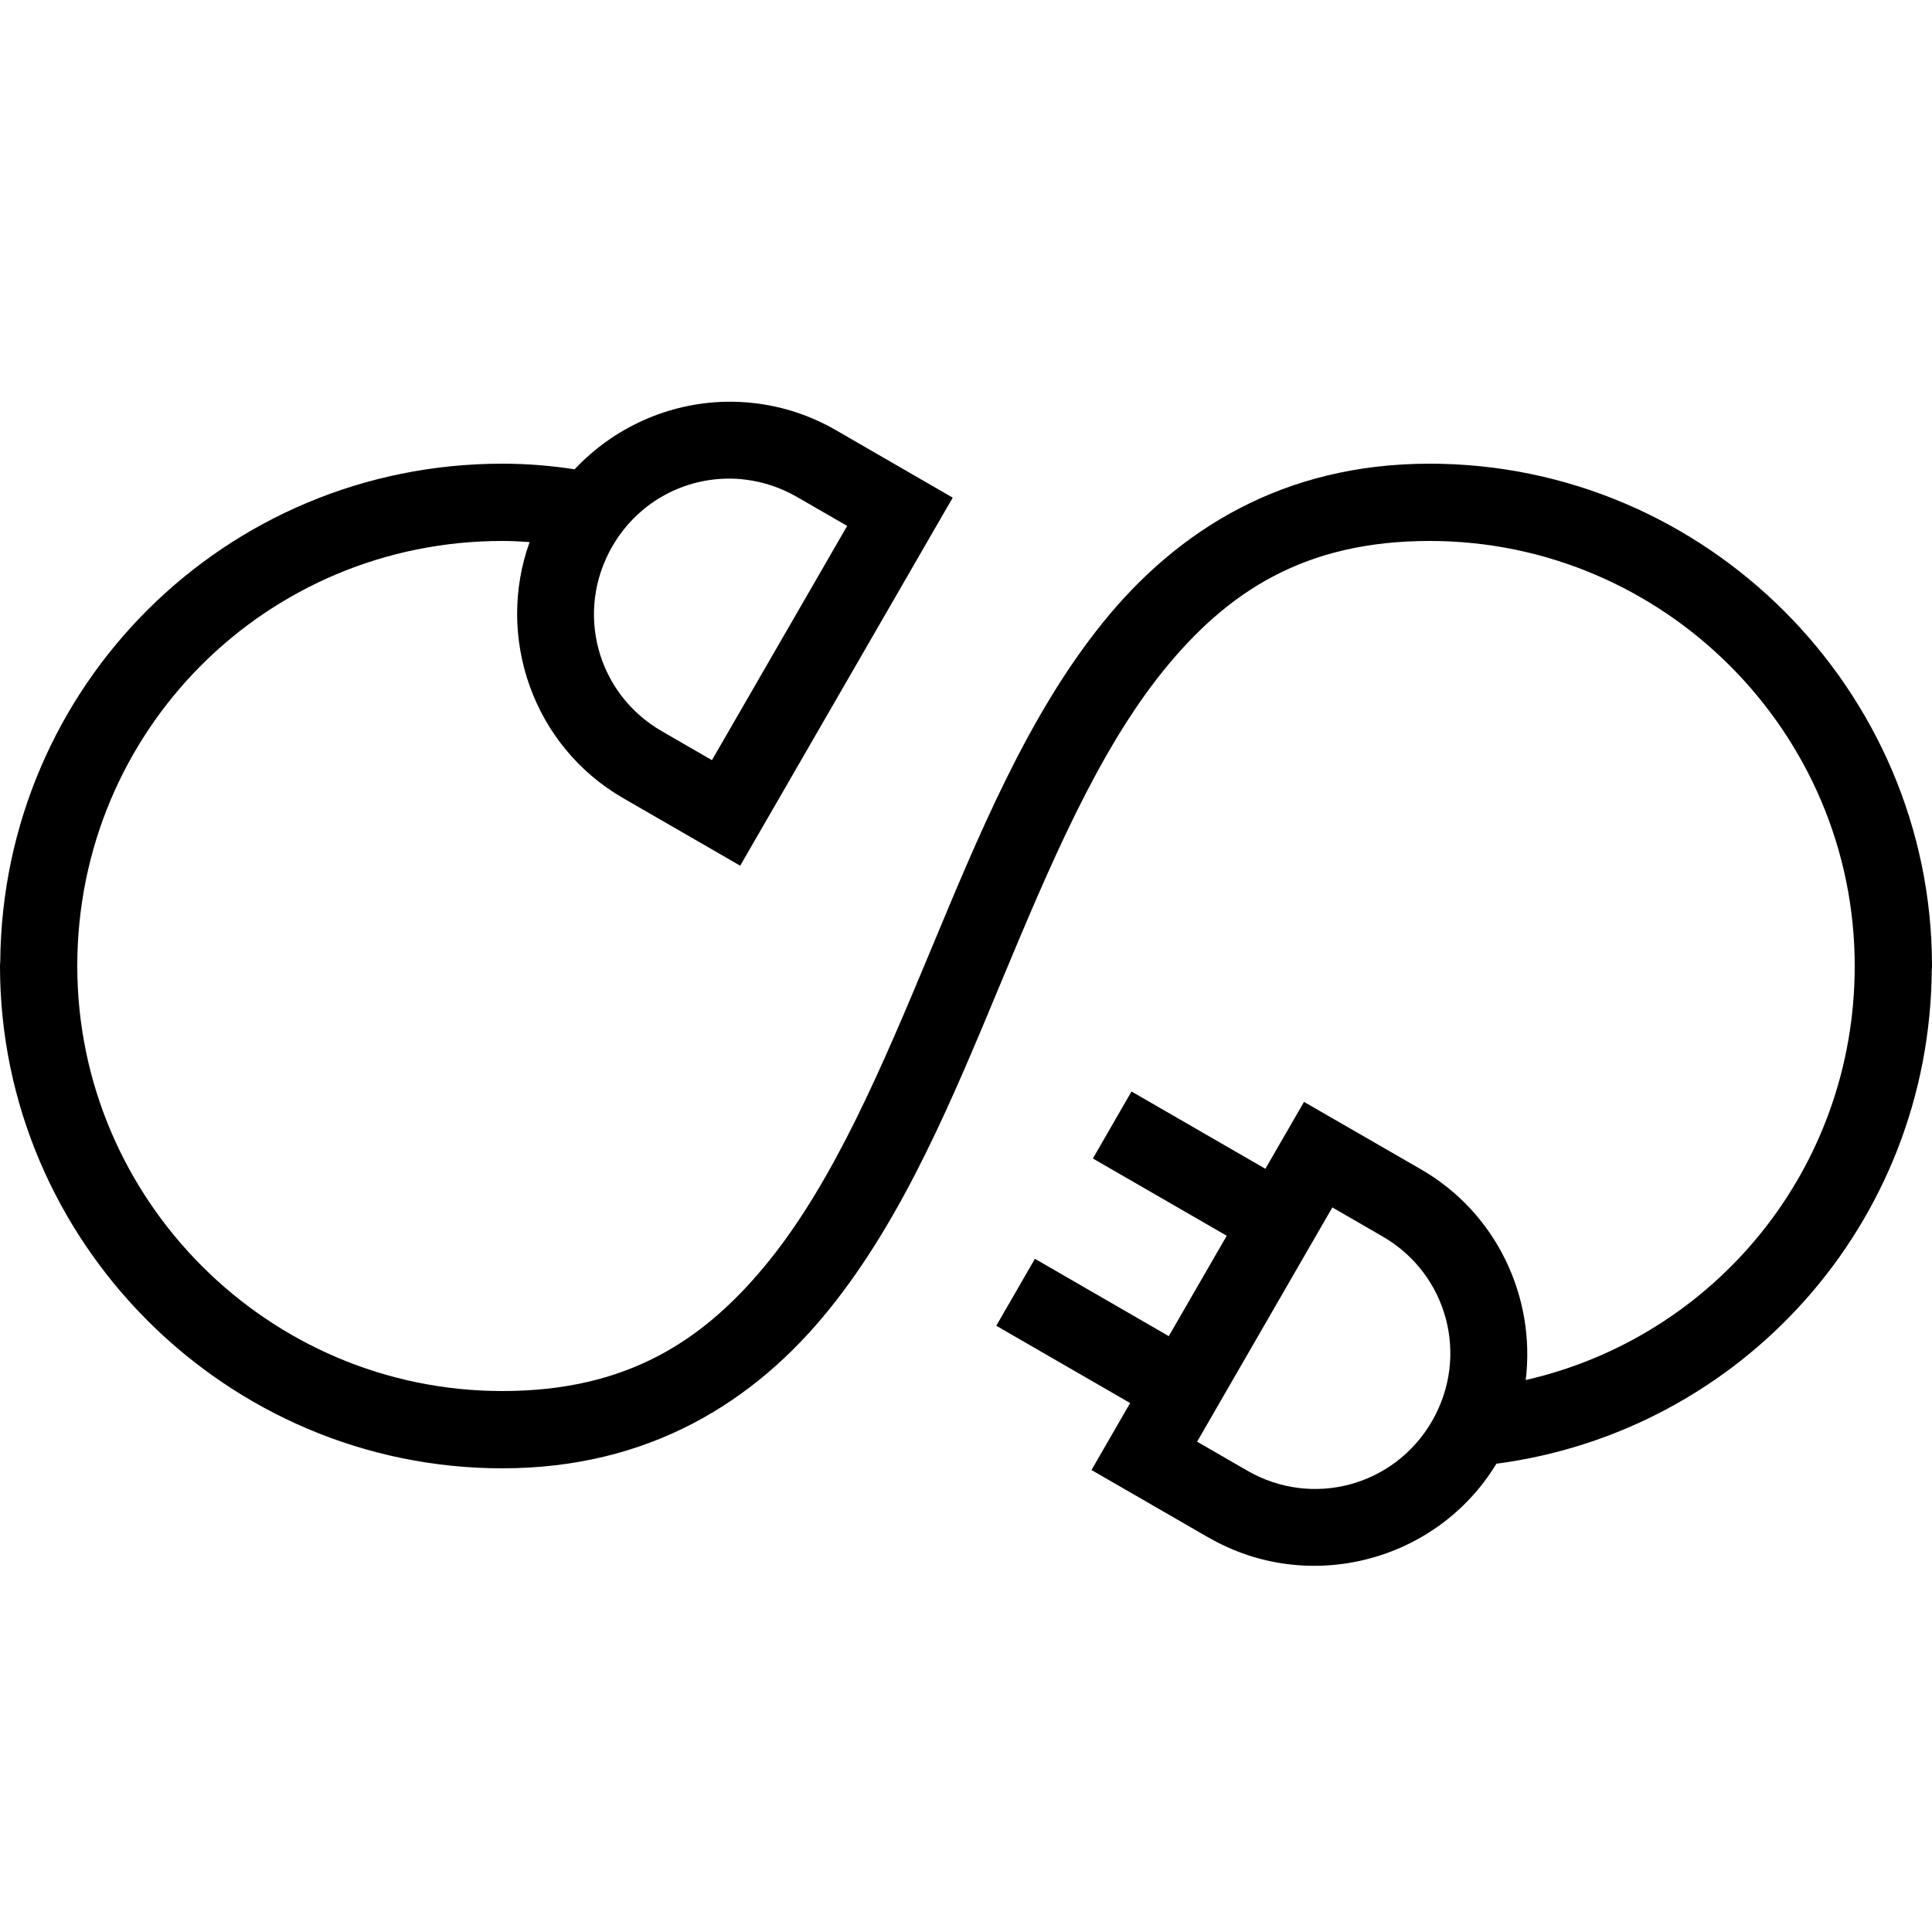
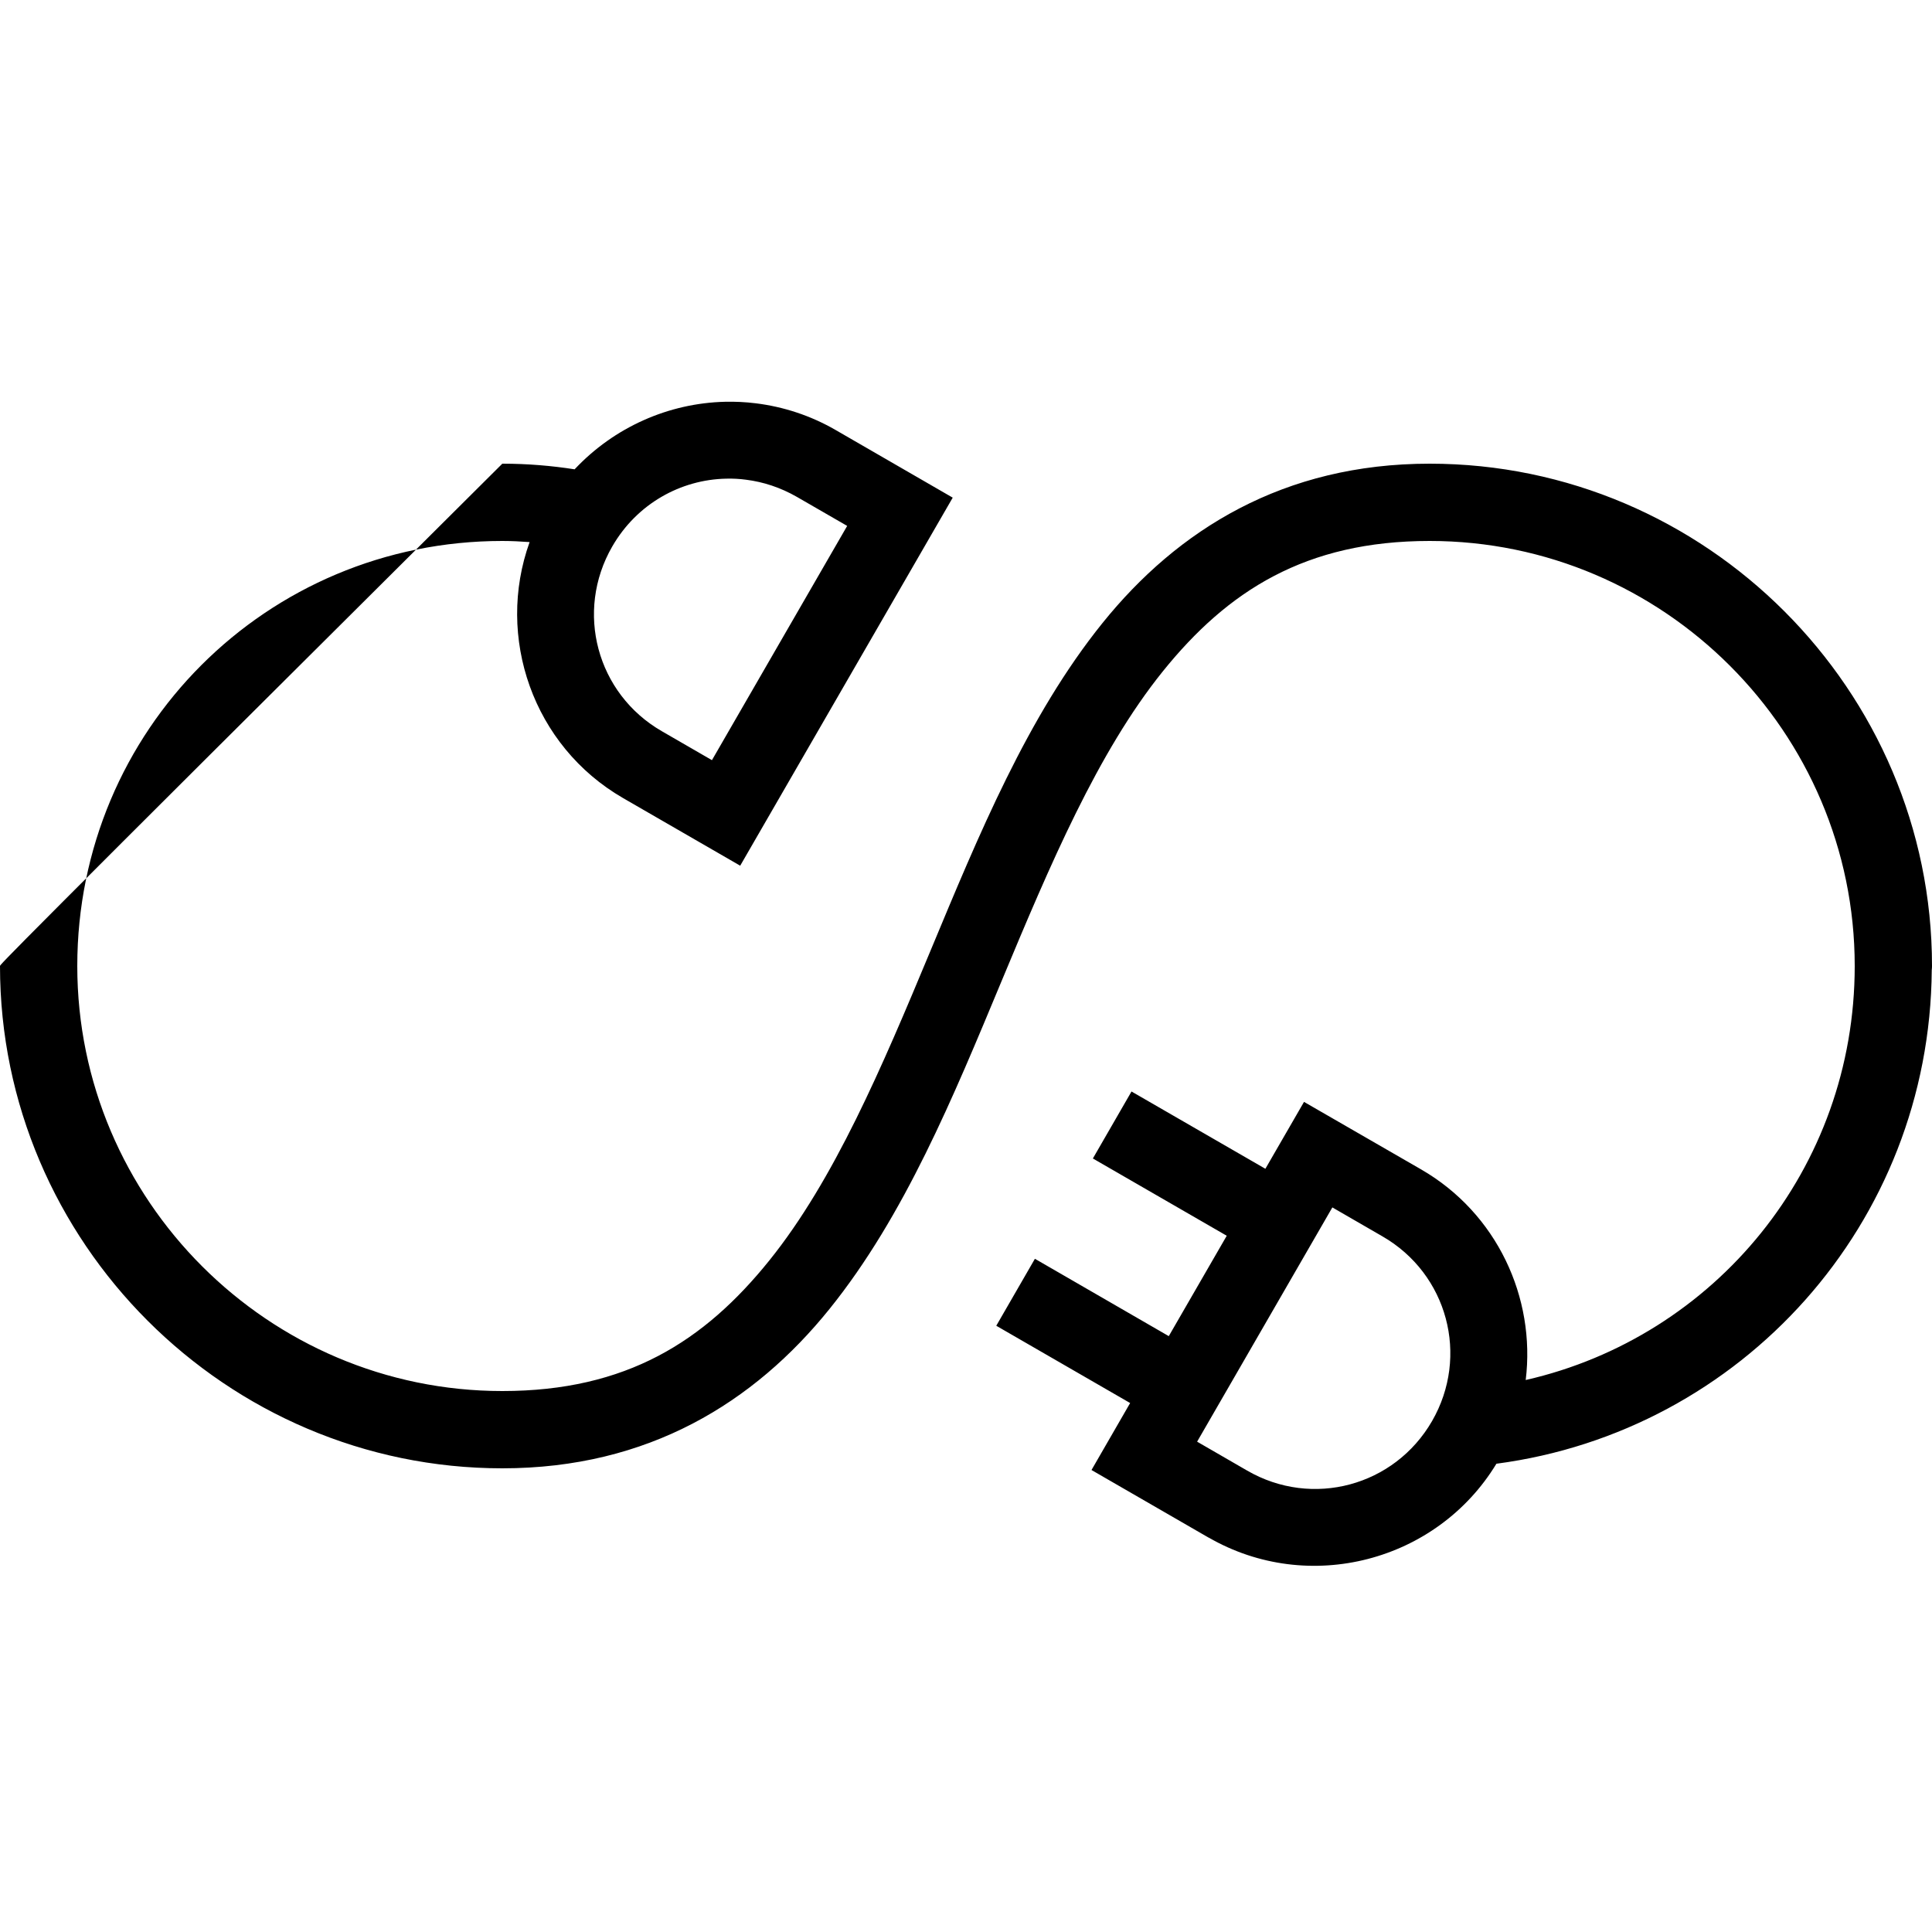
<svg xmlns="http://www.w3.org/2000/svg" width="24" height="24" viewBox="0 0 24 24" fill="none">
-   <path d="M9.006 4.991C8.306 5.008 7.63 5.306 7.138 5.83C6.855 5.786 6.557 5.76 6.24 5.76C2.8 5.76 0.029 8.518 0.003 11.951C0.001 11.967 0 11.984 0 12C0 15.43 2.81 18.24 6.24 18.24C8.057 18.24 9.371 17.419 10.304 16.261C11.237 15.103 11.843 13.625 12.443 12.185C13.043 10.745 13.637 9.343 14.444 8.341C15.251 7.339 16.217 6.72 17.76 6.72C20.666 6.72 23.04 9.094 23.04 12C23.04 14.518 21.302 16.608 18.953 17.143V17.142C19.078 16.121 18.597 15.072 17.654 14.527L16.199 13.688L15.719 14.519L14.056 13.559L13.576 14.391L15.239 15.351L14.519 16.598L12.856 15.637L12.376 16.469L14.039 17.429L13.559 18.261L15.014 19.101V19.1C16.255 19.816 17.849 19.401 18.589 18.183C21.633 17.782 23.973 15.203 23.997 12.049C23.999 12.033 24 12.016 24 12C24 8.57 21.19 5.76 17.76 5.76C15.943 5.76 14.629 6.581 13.696 7.739C12.763 8.897 12.157 10.375 11.557 11.815C10.957 13.255 10.363 14.657 9.556 15.659C8.749 16.661 7.783 17.28 6.24 17.28C3.334 17.28 0.96 14.906 0.96 12C0.96 9.072 3.312 6.72 6.24 6.72C6.357 6.72 6.468 6.726 6.579 6.734C6.155 7.912 6.62 9.267 7.74 9.914L9.195 10.754L11.835 6.182L10.381 5.342C10.066 5.16 9.729 5.052 9.389 5.01C9.261 4.994 9.133 4.988 9.006 4.991ZM9.023 5.946C9.103 5.944 9.185 5.948 9.266 5.959C9.483 5.986 9.698 6.057 9.9 6.173L10.524 6.533L8.844 9.443L8.221 9.083C7.413 8.617 7.139 7.597 7.606 6.788C7.912 6.258 8.456 5.957 9.023 5.946ZM16.551 14.999L17.174 15.359C17.982 15.825 18.256 16.845 17.789 17.654C17.322 18.462 16.302 18.736 15.494 18.269L14.871 17.909L16.551 14.999Z" fill="black" />
+   <path d="M9.006 4.991C8.306 5.008 7.63 5.306 7.138 5.83C6.855 5.786 6.557 5.76 6.24 5.76C0.001 11.967 0 11.984 0 12C0 15.43 2.81 18.24 6.24 18.24C8.057 18.24 9.371 17.419 10.304 16.261C11.237 15.103 11.843 13.625 12.443 12.185C13.043 10.745 13.637 9.343 14.444 8.341C15.251 7.339 16.217 6.72 17.76 6.72C20.666 6.72 23.04 9.094 23.04 12C23.04 14.518 21.302 16.608 18.953 17.143V17.142C19.078 16.121 18.597 15.072 17.654 14.527L16.199 13.688L15.719 14.519L14.056 13.559L13.576 14.391L15.239 15.351L14.519 16.598L12.856 15.637L12.376 16.469L14.039 17.429L13.559 18.261L15.014 19.101V19.1C16.255 19.816 17.849 19.401 18.589 18.183C21.633 17.782 23.973 15.203 23.997 12.049C23.999 12.033 24 12.016 24 12C24 8.57 21.19 5.76 17.76 5.76C15.943 5.76 14.629 6.581 13.696 7.739C12.763 8.897 12.157 10.375 11.557 11.815C10.957 13.255 10.363 14.657 9.556 15.659C8.749 16.661 7.783 17.28 6.24 17.28C3.334 17.28 0.96 14.906 0.96 12C0.96 9.072 3.312 6.72 6.24 6.72C6.357 6.72 6.468 6.726 6.579 6.734C6.155 7.912 6.62 9.267 7.74 9.914L9.195 10.754L11.835 6.182L10.381 5.342C10.066 5.16 9.729 5.052 9.389 5.01C9.261 4.994 9.133 4.988 9.006 4.991ZM9.023 5.946C9.103 5.944 9.185 5.948 9.266 5.959C9.483 5.986 9.698 6.057 9.9 6.173L10.524 6.533L8.844 9.443L8.221 9.083C7.413 8.617 7.139 7.597 7.606 6.788C7.912 6.258 8.456 5.957 9.023 5.946ZM16.551 14.999L17.174 15.359C17.982 15.825 18.256 16.845 17.789 17.654C17.322 18.462 16.302 18.736 15.494 18.269L14.871 17.909L16.551 14.999Z" fill="black" />
</svg>